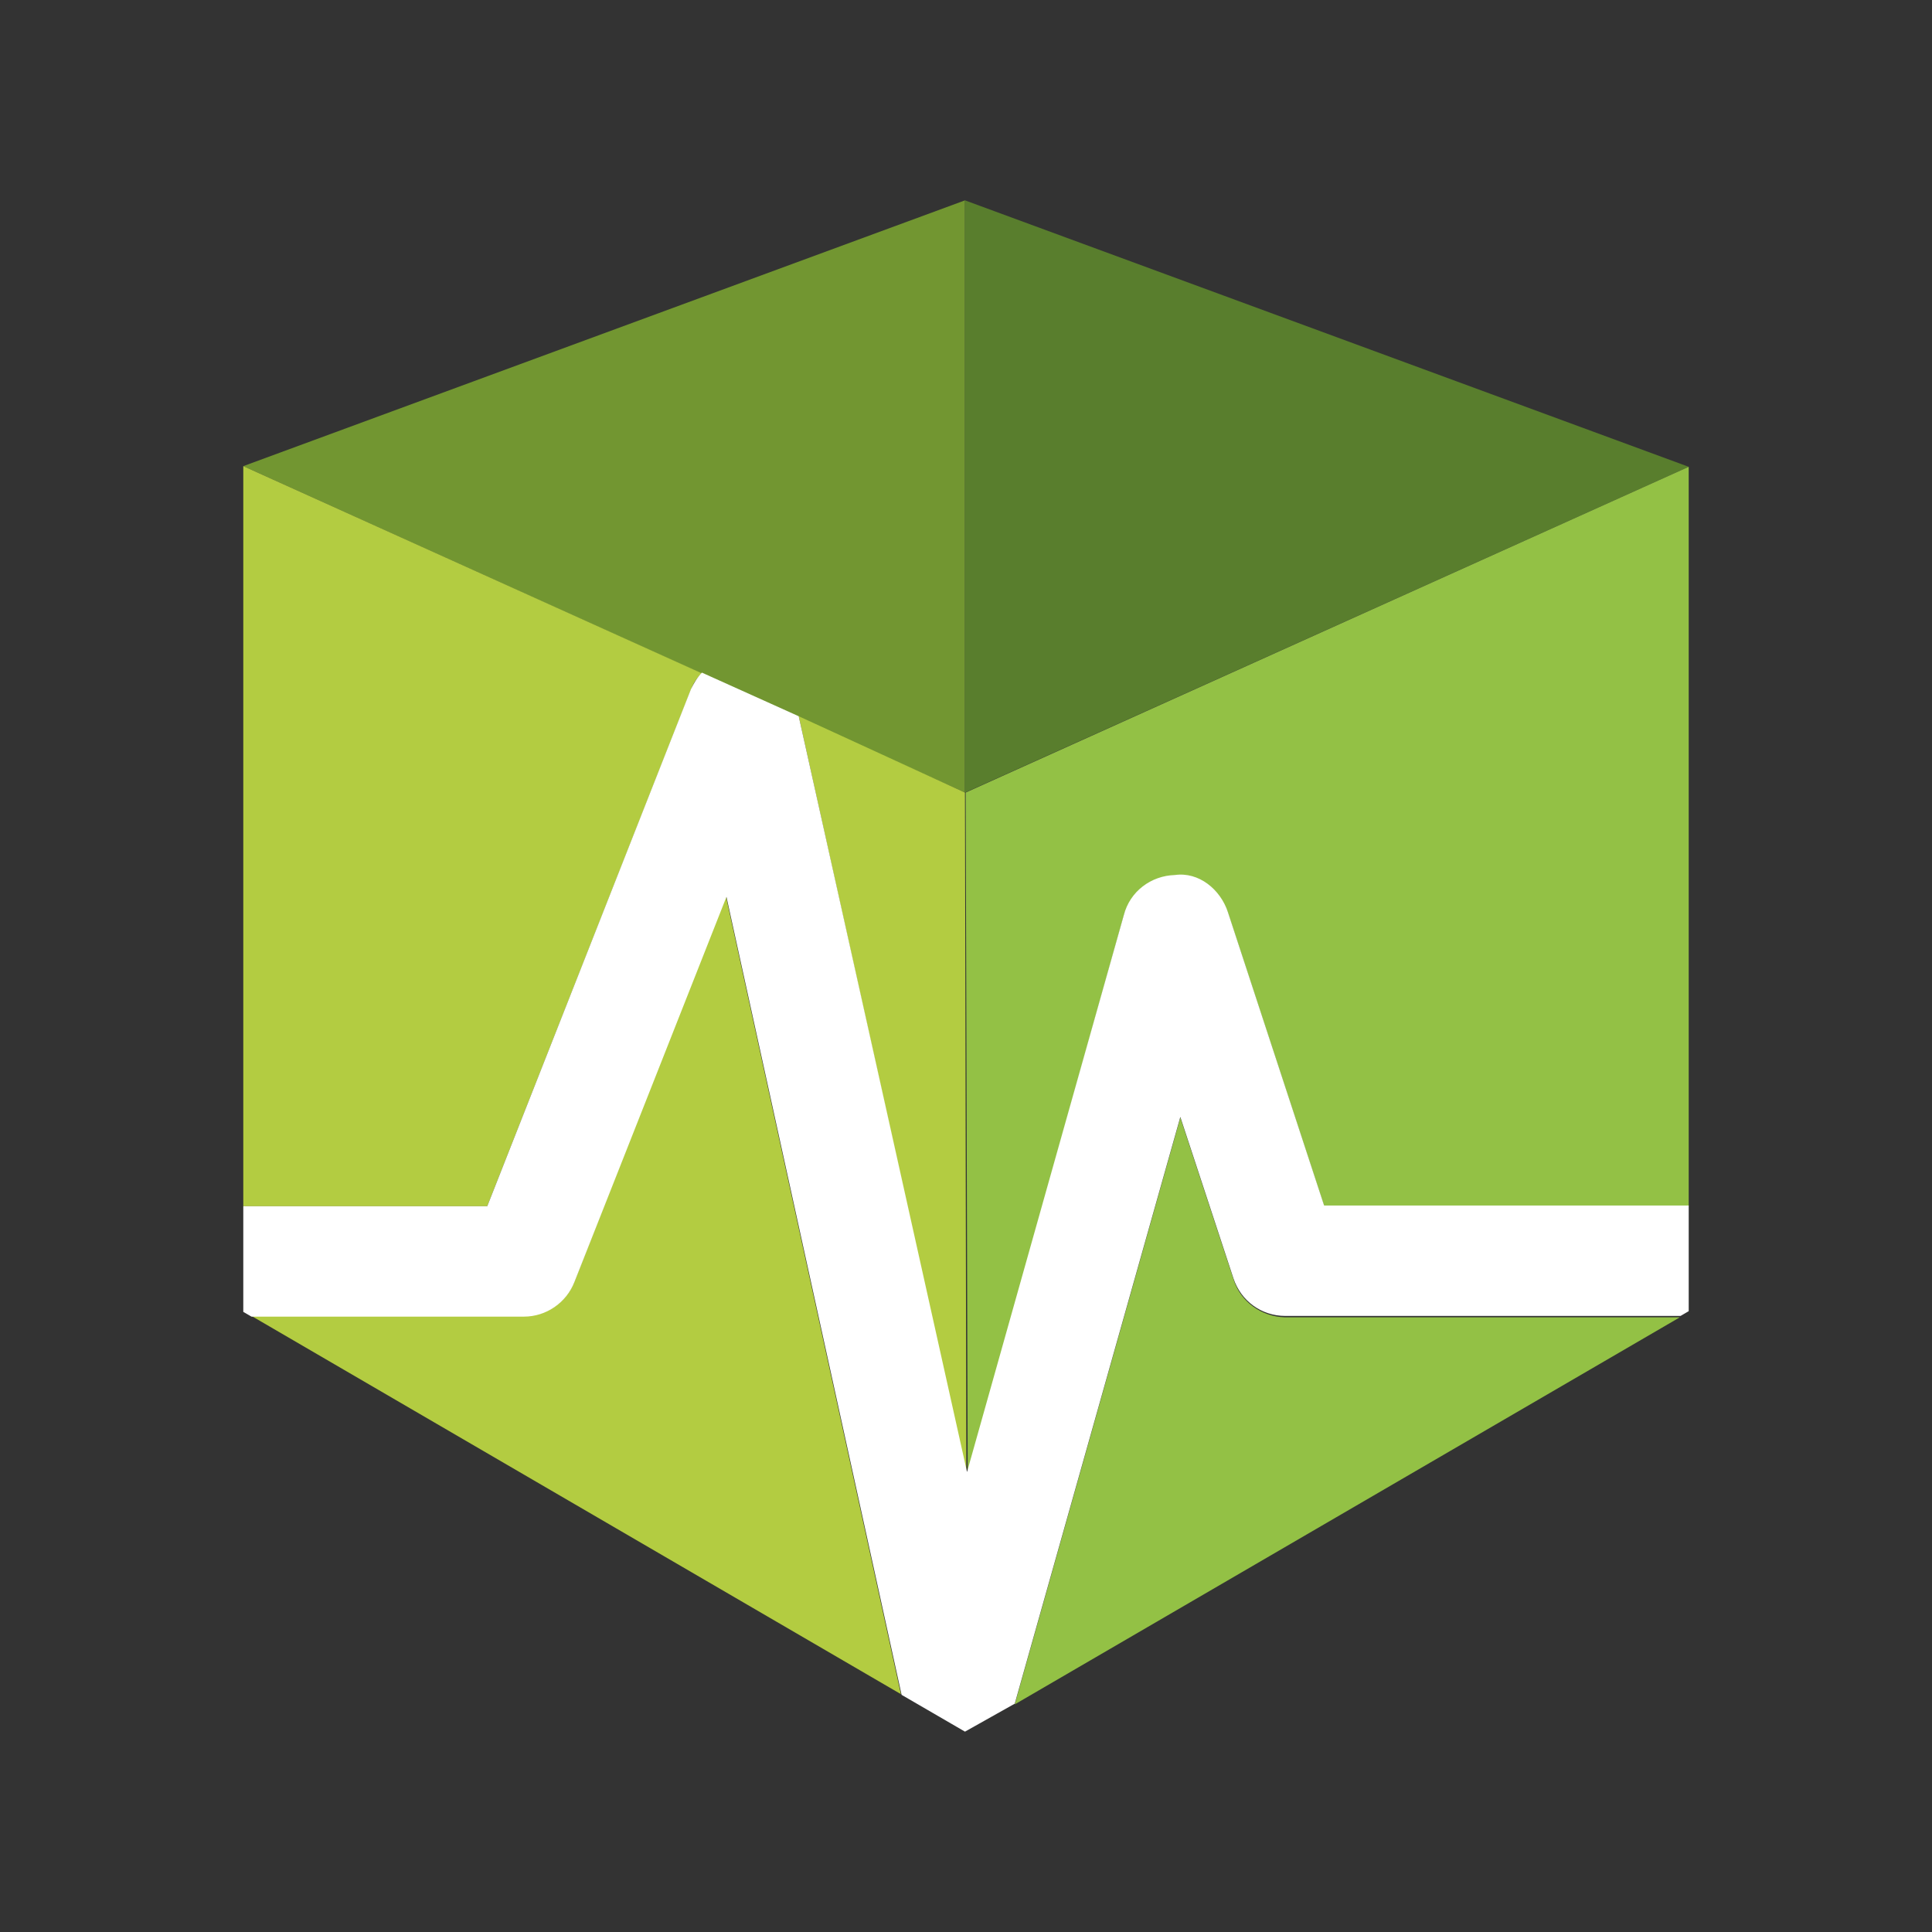
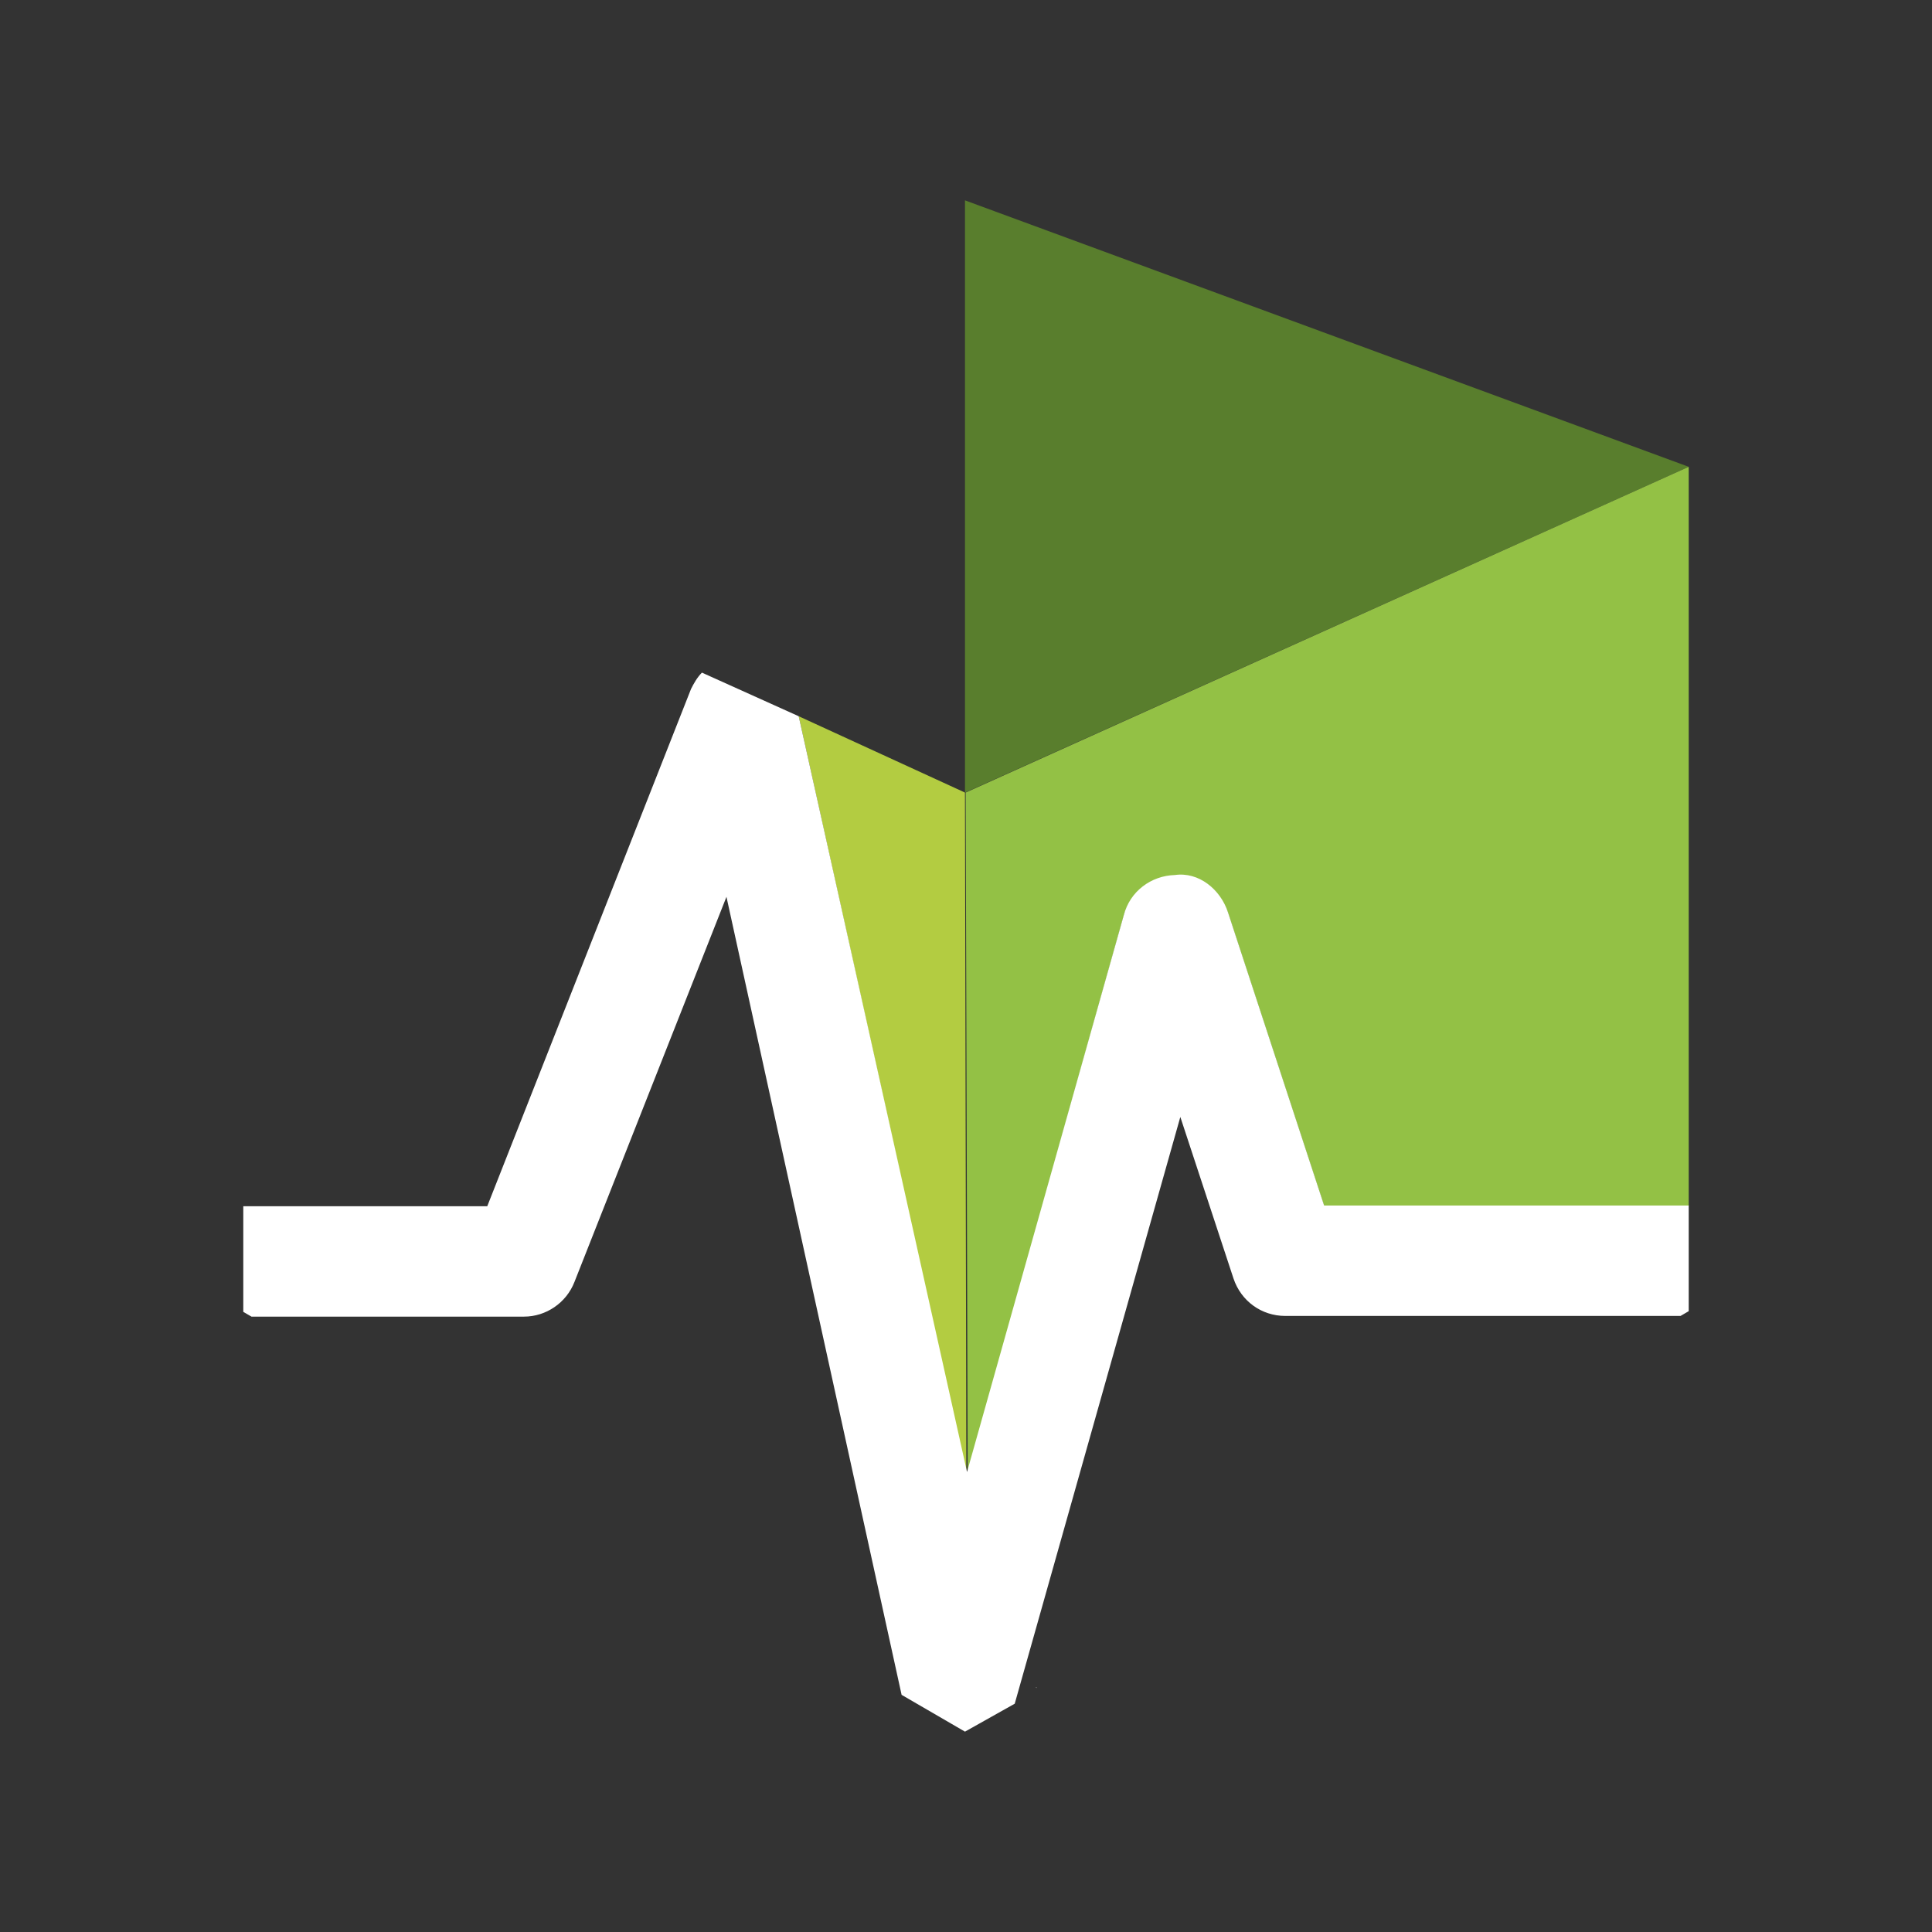
<svg xmlns="http://www.w3.org/2000/svg" id="Ebene_1" x="0px" y="0px" width="283.5px" height="283.5px" viewBox="0 0 283.5 283.5" style="enable-background:new 0 0 283.5 283.5;" xml:space="preserve">
  <rect x="0" y="0" width="283.5" height="283.5" fill="#333333" stroke="none" />
  <style type="text/css">	.st0{fill:#FFFFFF;}	.st1{fill:#729631;}	.st2{fill:#B3CC41;}	.st3{fill:#597E2D;}	.st4{fill:#93C145;}</style>
  <g>
    <polygon class="st0" points="152,247.6 152.1,247.7 152.1,247.6  " />
-     <polygon class="st0" points="151.8,247.7 152,247.6 151.8,247.6  " />
-     <polyline class="st1" points="141.6,29.4 35.7,68.4 141.6,116.3  " />
-     <path class="st2" d="M84.3,188c-1.2,3.1-4.1,5.1-7.4,5.1h-40l95.3,55.5l-25.7-117.2L84.3,188z" />
-     <path class="st2" d="M101.4,101.2c0.3-0.9,0.9-1.8,1.6-2.4L35.7,68.4V177h35.8L101.4,101.2z" />
    <polygon class="st2" points="117.2,105.1 141.8,216.1 141.6,116.3  " />
    <polyline class="st3" points="141.6,116.3 247.8,68.5 141.6,29.4  " />
-     <path class="st4" d="M164.9,134.4c0.9-3.4,4-5.8,7.5-5.9c3.4-0.5,6.6,2.2,7.8,5.5l14.1,43h53.5V68.5l-106.1,47.8l0.3,99.8  L164.9,134.4z" />
-     <path class="st4" d="M181,187.7l-7.8-23.7l-24.3,86.1l97.6-56.8h-58C185.1,193.2,182,191,181,187.7" />
+     <path class="st4" d="M164.9,134.4c0.9-3.4,4-5.8,7.5-5.9c3.4-0.5,6.6,2.2,7.8,5.5l14.1,43h53.5V68.5l-106.1,47.8l0.3,99.8  z" />
    <path class="st0" d="M117.2,105.1L103,98.7c-0.7,0.7-1.2,1.6-1.6,2.4L71.5,177H35.7v15.5l1.2,0.7h40c3.2,0,6.2-2,7.4-5.1l22.3-56.5  l25.7,117.1l9.3,5.4l7.3-4.1l24.3-86.1l7.8,23.7c1.1,3.3,4.1,5.5,7.6,5.5h58l1.2-0.7v-15.5h-53.5l-14.1-43c-1.1-3.4-4.3-6-7.8-5.5  c-3.5,0.1-6.6,2.4-7.5,5.9l-23,81.7L117.2,105.1z" />
  </g>
</svg>